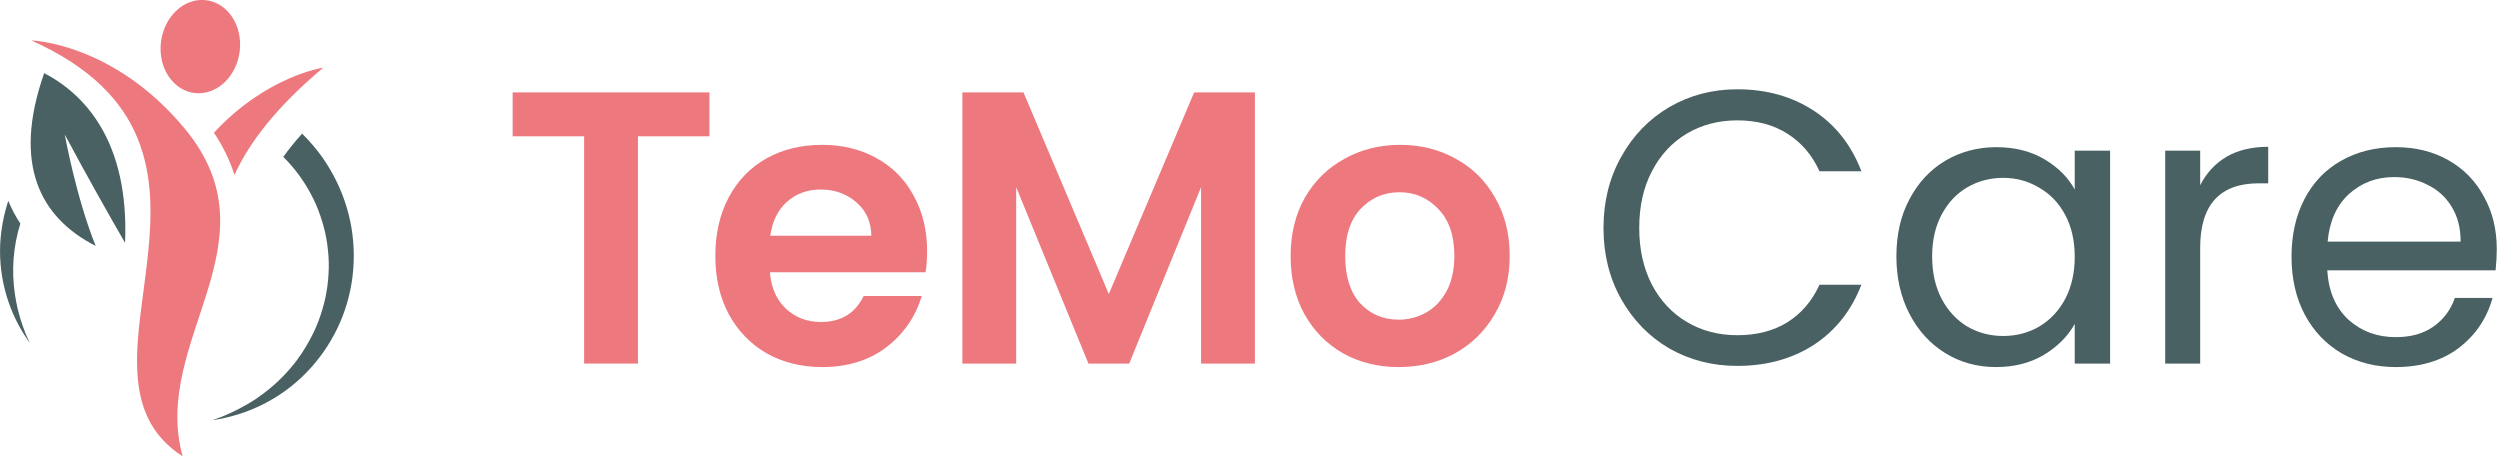
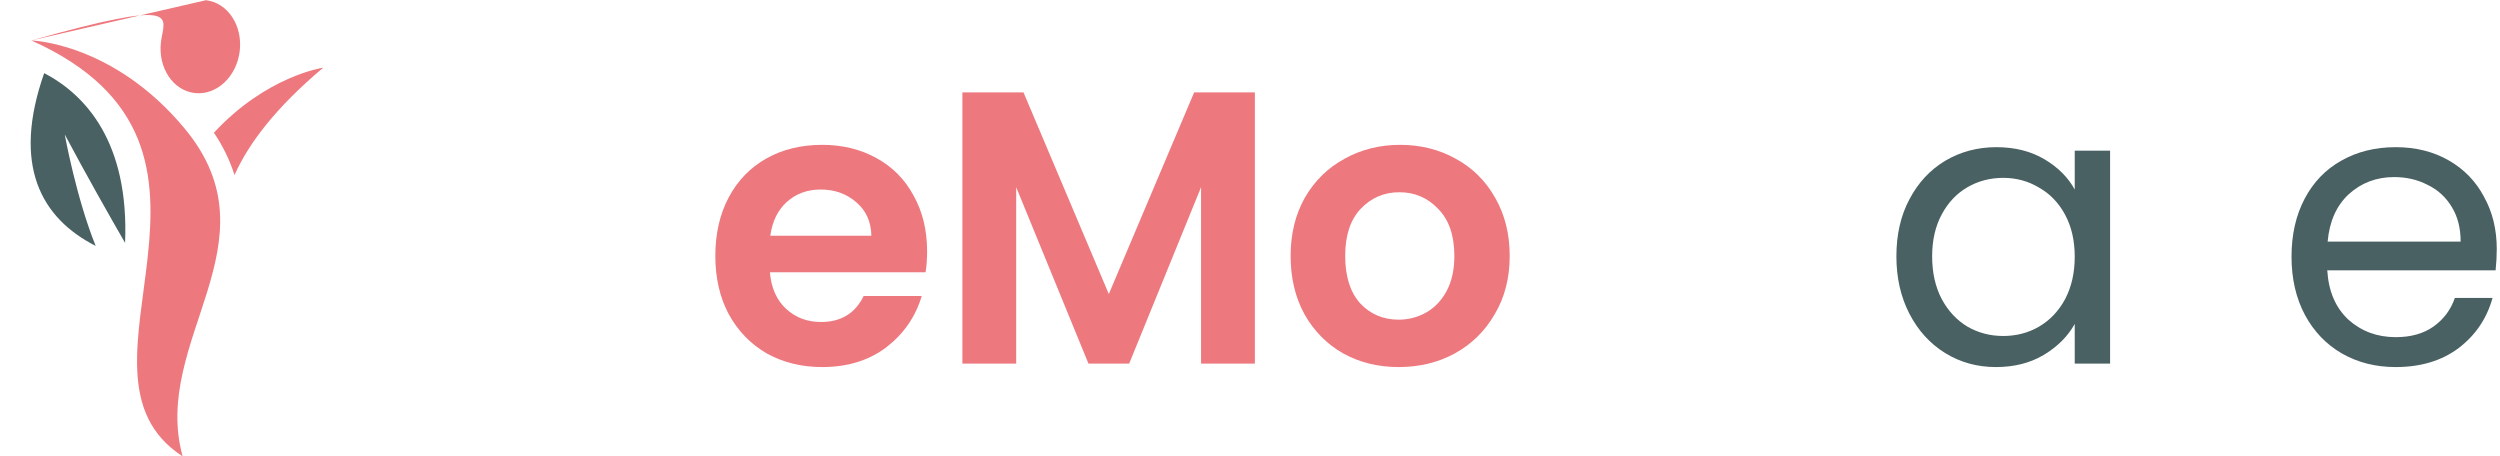
<svg xmlns="http://www.w3.org/2000/svg" width="252" height="46" viewBox="0 0 252 46" fill="none">
  <g clip-path="url(#clip0_116_875)">
-     <path d="M3.155 4.076C3.155 4.076 11.434 4.296 18.623 12.966C28.17 24.482 15.183 34.301 18.409 45.999C5.148 37.43 27.373 14.913 3.155 4.076ZM20.756 0.021C18.563 -0.244 16.535 1.66 16.224 4.243C15.912 6.826 17.438 9.126 19.631 9.378C21.824 9.63 23.852 7.741 24.164 5.158C24.475 2.575 22.96 0.275 20.756 0.021ZM23.638 17.642C25.102 14.377 27.869 10.786 32.583 6.821C32.583 6.821 26.872 7.641 21.564 13.38C22.458 14.697 23.157 16.132 23.638 17.642Z" fill="#ED787E" />
+     <path d="M3.155 4.076C3.155 4.076 11.434 4.296 18.623 12.966C28.17 24.482 15.183 34.301 18.409 45.999C5.148 37.43 27.373 14.913 3.155 4.076ZC18.563 -0.244 16.535 1.66 16.224 4.243C15.912 6.826 17.438 9.126 19.631 9.378C21.824 9.63 23.852 7.741 24.164 5.158C24.475 2.575 22.96 0.275 20.756 0.021ZM23.638 17.642C25.102 14.377 27.869 10.786 32.583 6.821C32.583 6.821 26.872 7.641 21.564 13.38C22.458 14.697 23.157 16.132 23.638 17.642Z" fill="#ED787E" />
    <path d="M6.525 13.551C8.694 17.633 11.209 22.062 12.608 24.48C13.028 14.322 8.612 9.541 4.454 7.371C1.201 16.633 4.107 21.971 9.645 24.788C7.674 19.919 6.525 13.551 6.525 13.551Z" fill="#496163" />
-     <path d="M2.733 33.976L3.004 34.572C0.9 31.657 -0.149 28.138 0.022 24.574C0.101 23.101 0.374 21.644 0.835 20.24C1.162 21.042 1.57 21.811 2.052 22.534C1.327 24.852 1.142 27.298 1.51 29.695C1.559 30.114 1.659 30.523 1.74 30.939C1.781 31.146 1.843 31.35 1.895 31.554C1.947 31.758 2.001 31.968 2.068 32.169L2.264 32.782C2.334 32.984 2.413 33.183 2.489 33.384L2.603 33.687L2.733 33.976ZM31.635 14.752C31.261 14.307 30.867 13.877 30.453 13.469C29.776 14.216 29.143 15 28.555 15.816C28.826 16.081 29.076 16.346 29.322 16.633C29.844 17.229 30.318 17.864 30.74 18.532C31.164 19.201 31.537 19.901 31.854 20.624C32.167 21.353 32.427 22.102 32.632 22.866C32.838 23.633 32.98 24.415 33.055 25.205C33.145 25.997 33.166 26.796 33.117 27.592C33.075 28.394 32.97 29.192 32.806 29.979C32.633 30.768 32.406 31.546 32.125 32.305C32.052 32.493 31.971 32.679 31.895 32.867C31.819 33.055 31.743 33.246 31.648 33.427L31.377 33.978C31.334 34.071 31.285 34.159 31.233 34.243L31.084 34.509L30.933 34.774L30.859 34.909L30.775 35.039L30.442 35.57C30.336 35.745 30.203 35.904 30.084 36.074L29.902 36.339C29.84 36.421 29.78 36.506 29.713 36.585C28.674 37.908 27.438 39.071 26.045 40.033C25.701 40.298 25.329 40.498 24.961 40.728C24.776 40.84 24.584 40.938 24.397 41.041C24.21 41.145 24.017 41.251 23.822 41.341L23.237 41.627C23.036 41.715 22.835 41.797 22.632 41.892L22.331 42.02L22.022 42.129L21.402 42.357C25.01 41.84 28.338 40.16 30.859 37.583C33.459 34.92 35.102 31.501 35.538 27.844C35.994 24.101 35.195 20.314 33.261 17.055C32.788 16.243 32.243 15.473 31.635 14.752Z" fill="#496163" />
  </g>
-   <path d="M71.51 9.313V13.739H64.304V36.648H58.88V13.739H51.674V9.313H71.51Z" fill="#ED787E" />
  <path d="M93.452 25.33C93.452 26.113 93.4 26.818 93.297 27.445H77.606C77.735 29.011 78.278 30.238 79.233 31.126C80.189 32.014 81.364 32.457 82.759 32.457C84.773 32.457 86.207 31.583 87.059 29.834H92.91C92.29 31.922 91.102 33.645 89.345 35.003C87.589 36.334 85.432 37 82.875 37C80.809 37 78.949 36.543 77.296 35.629C75.669 34.69 74.39 33.371 73.46 31.674C72.556 29.977 72.105 28.019 72.105 25.8C72.105 23.555 72.556 21.584 73.46 19.887C74.365 18.19 75.63 16.884 77.257 15.971C78.885 15.057 80.757 14.6 82.875 14.6C84.916 14.6 86.737 15.044 88.338 15.931C89.965 16.819 91.218 18.085 92.096 19.73C93 21.349 93.452 23.215 93.452 25.33ZM87.834 23.764C87.808 22.354 87.305 21.231 86.323 20.396C85.342 19.534 84.141 19.104 82.72 19.104C81.377 19.104 80.241 19.521 79.311 20.357C78.407 21.166 77.851 22.302 77.645 23.764H87.834Z" fill="#ED787E" />
  <path d="M126.491 9.313V36.648H121.067V18.869L113.822 36.648H109.716L102.432 18.869V36.648H97.008V9.313H103.168L111.769 29.638L120.37 9.313H126.491Z" fill="#ED787E" />
  <path d="M140.982 37C138.915 37 137.056 36.543 135.403 35.629C133.75 34.69 132.445 33.371 131.49 31.674C130.56 29.977 130.095 28.019 130.095 25.8C130.095 23.581 130.573 21.623 131.528 19.926C132.51 18.229 133.84 16.924 135.519 16.01C137.198 15.07 139.07 14.6 141.137 14.6C143.203 14.6 145.076 15.07 146.754 16.01C148.433 16.924 149.751 18.229 150.706 19.926C151.688 21.623 152.178 23.581 152.178 25.8C152.178 28.019 151.675 29.977 150.667 31.674C149.686 33.371 148.343 34.69 146.638 35.629C144.959 36.543 143.074 37 140.982 37ZM140.982 32.222C141.963 32.222 142.88 31.987 143.732 31.517C144.611 31.021 145.308 30.29 145.825 29.325C146.341 28.358 146.599 27.184 146.599 25.8C146.599 23.738 146.057 22.158 144.972 21.061C143.913 19.939 142.609 19.378 141.059 19.378C139.509 19.378 138.205 19.939 137.146 21.061C136.113 22.158 135.596 23.738 135.596 25.8C135.596 27.863 136.1 29.455 137.107 30.578C138.14 31.674 139.432 32.222 140.982 32.222Z" fill="#ED787E" />
-   <path d="M161.632 22.98C161.632 20.317 162.226 17.929 163.414 15.814C164.602 13.673 166.217 12.002 168.257 10.801C170.323 9.6 172.609 9 175.115 9C178.059 9 180.629 9.718 182.824 11.154C185.02 12.59 186.621 14.626 187.629 17.263H183.406C182.657 15.618 181.572 14.352 180.151 13.464C178.756 12.577 177.078 12.133 175.115 12.133C173.229 12.133 171.537 12.577 170.039 13.464C168.541 14.352 167.366 15.618 166.514 17.263C165.661 18.882 165.235 20.787 165.235 22.98C165.235 25.147 165.661 27.053 166.514 28.698C167.366 30.317 168.541 31.57 170.039 32.457C171.537 33.345 173.229 33.789 175.115 33.789C177.078 33.789 178.756 33.358 180.151 32.496C181.572 31.609 182.657 30.343 183.406 28.698H187.629C186.621 31.309 185.02 33.332 182.824 34.768C180.629 36.178 178.059 36.883 175.115 36.883C172.609 36.883 170.323 36.295 168.257 35.12C166.217 33.919 164.602 32.261 163.414 30.147C162.226 28.032 161.632 25.643 161.632 22.98Z" fill="#496163" />
  <path d="M191.156 25.839C191.156 23.646 191.595 21.727 192.474 20.082C193.352 18.412 194.553 17.119 196.077 16.206C197.627 15.292 199.344 14.835 201.23 14.835C203.089 14.835 204.704 15.24 206.073 16.049C207.441 16.858 208.462 17.877 209.133 19.104V15.187H212.698V36.648H209.133V32.653C208.436 33.906 207.39 34.951 205.995 35.786C204.626 36.595 203.025 37 201.191 37C199.305 37 197.601 36.53 196.077 35.59C194.553 34.65 193.352 33.332 192.474 31.635C191.595 29.938 191.156 28.006 191.156 25.839ZM209.133 25.878C209.133 24.26 208.81 22.85 208.165 21.649C207.519 20.448 206.641 19.534 205.53 18.908C204.445 18.255 203.244 17.929 201.927 17.929C200.61 17.929 199.409 18.242 198.324 18.869C197.239 19.495 196.374 20.409 195.728 21.61C195.082 22.811 194.76 24.221 194.76 25.839C194.76 27.484 195.082 28.92 195.728 30.147C196.374 31.348 197.239 32.275 198.324 32.927C199.409 33.554 200.61 33.867 201.927 33.867C203.244 33.867 204.445 33.554 205.53 32.927C206.641 32.275 207.519 31.348 208.165 30.147C208.81 28.92 209.133 27.497 209.133 25.878Z" fill="#496163" />
-   <path d="M221.778 18.673C222.398 17.446 223.276 16.493 224.413 15.814C225.575 15.135 226.983 14.796 228.636 14.796V18.477H227.706C223.754 18.477 221.778 20.644 221.778 24.978V36.648H218.252V15.187H221.778V18.673Z" fill="#496163" />
  <path d="M251.674 25.095C251.674 25.774 251.635 26.492 251.558 27.249H234.588C234.717 29.364 235.428 31.021 236.719 32.222C238.036 33.397 239.625 33.985 241.484 33.985C243.008 33.985 244.274 33.632 245.281 32.927C246.314 32.196 247.038 31.23 247.451 30.029H251.248C250.679 32.092 249.543 33.776 247.838 35.081C246.134 36.36 244.016 37 241.484 37C239.47 37 237.662 36.543 236.06 35.629C234.485 34.716 233.245 33.423 232.341 31.752C231.437 30.055 230.985 28.097 230.985 25.878C230.985 23.659 231.424 21.714 232.302 20.043C233.18 18.372 234.407 17.093 235.983 16.206C237.584 15.292 239.418 14.835 241.484 14.835C243.499 14.835 245.281 15.279 246.831 16.166C248.381 17.054 249.569 18.281 250.395 19.848C251.248 21.388 251.674 23.137 251.674 25.095ZM248.032 24.351C248.032 22.994 247.735 21.832 247.141 20.866C246.547 19.874 245.733 19.13 244.7 18.634C243.693 18.111 242.569 17.85 241.329 17.85C239.547 17.85 238.023 18.425 236.758 19.573C235.518 20.722 234.808 22.315 234.627 24.351H248.032Z" fill="#496163" />
  <defs>
    <clipPath id="clip0_116_875">
      <rect width="35.673" height="46" fill="white" />
    </clipPath>
  </defs>
</svg>